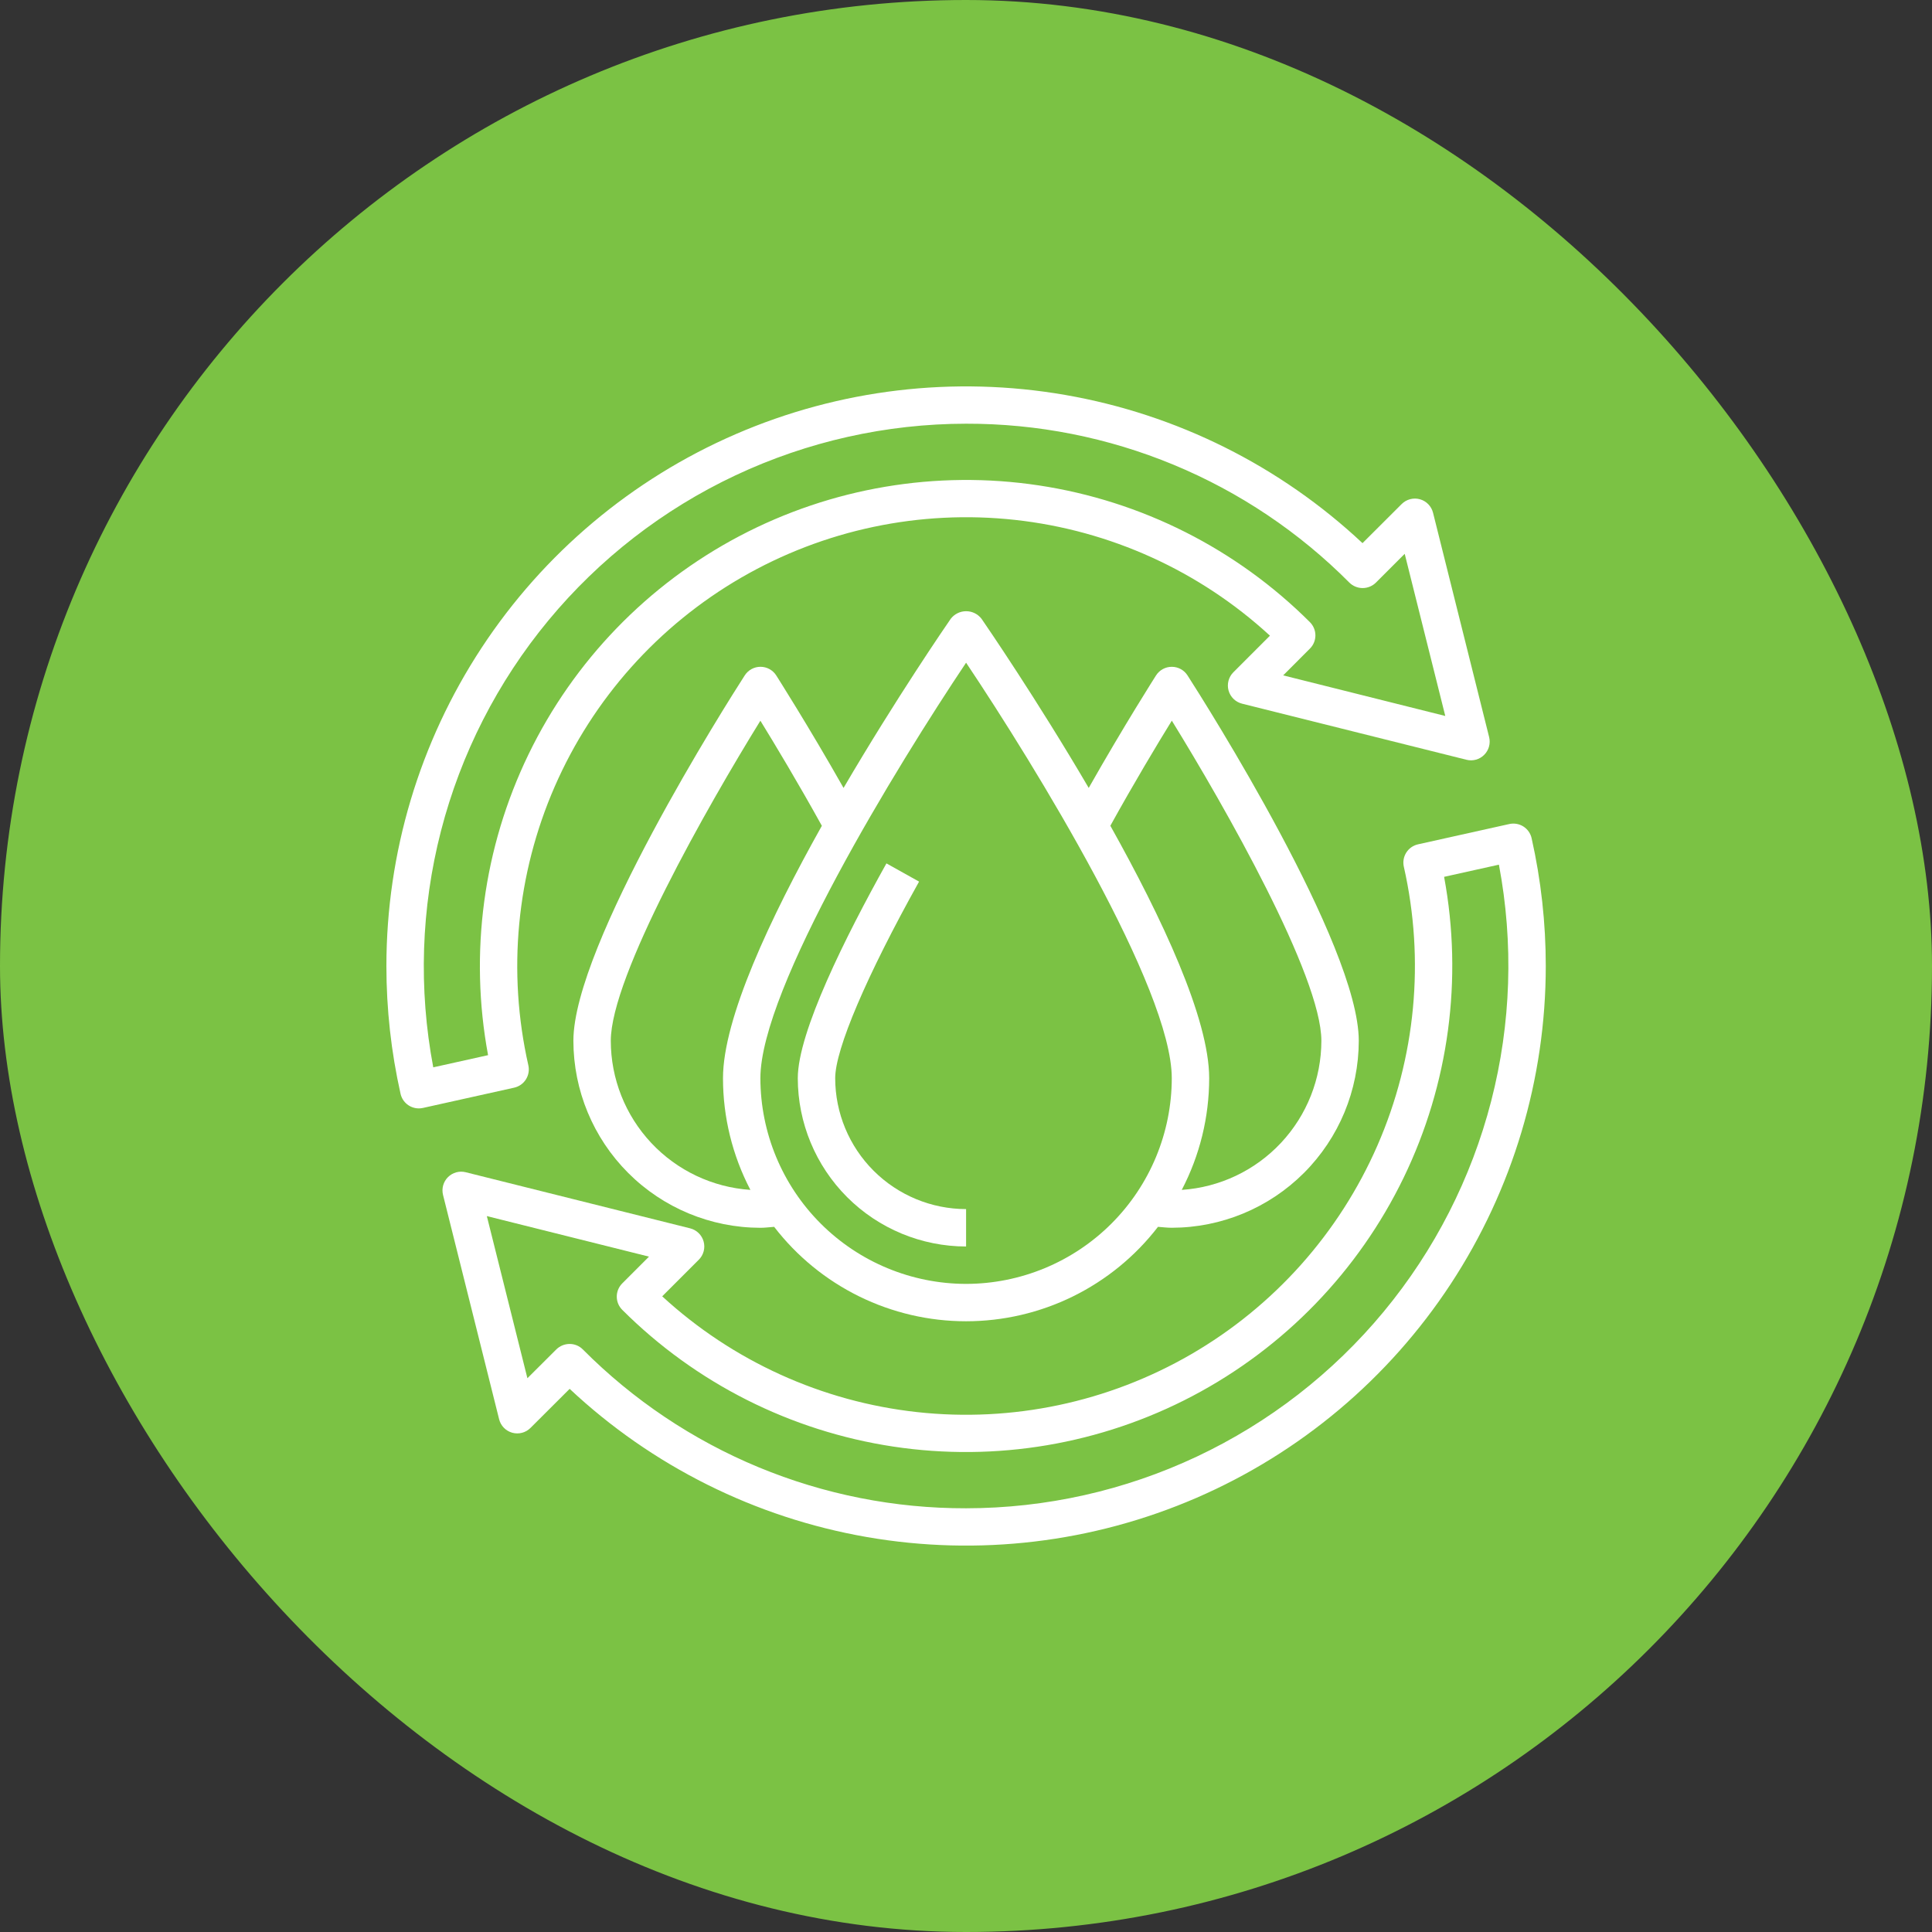
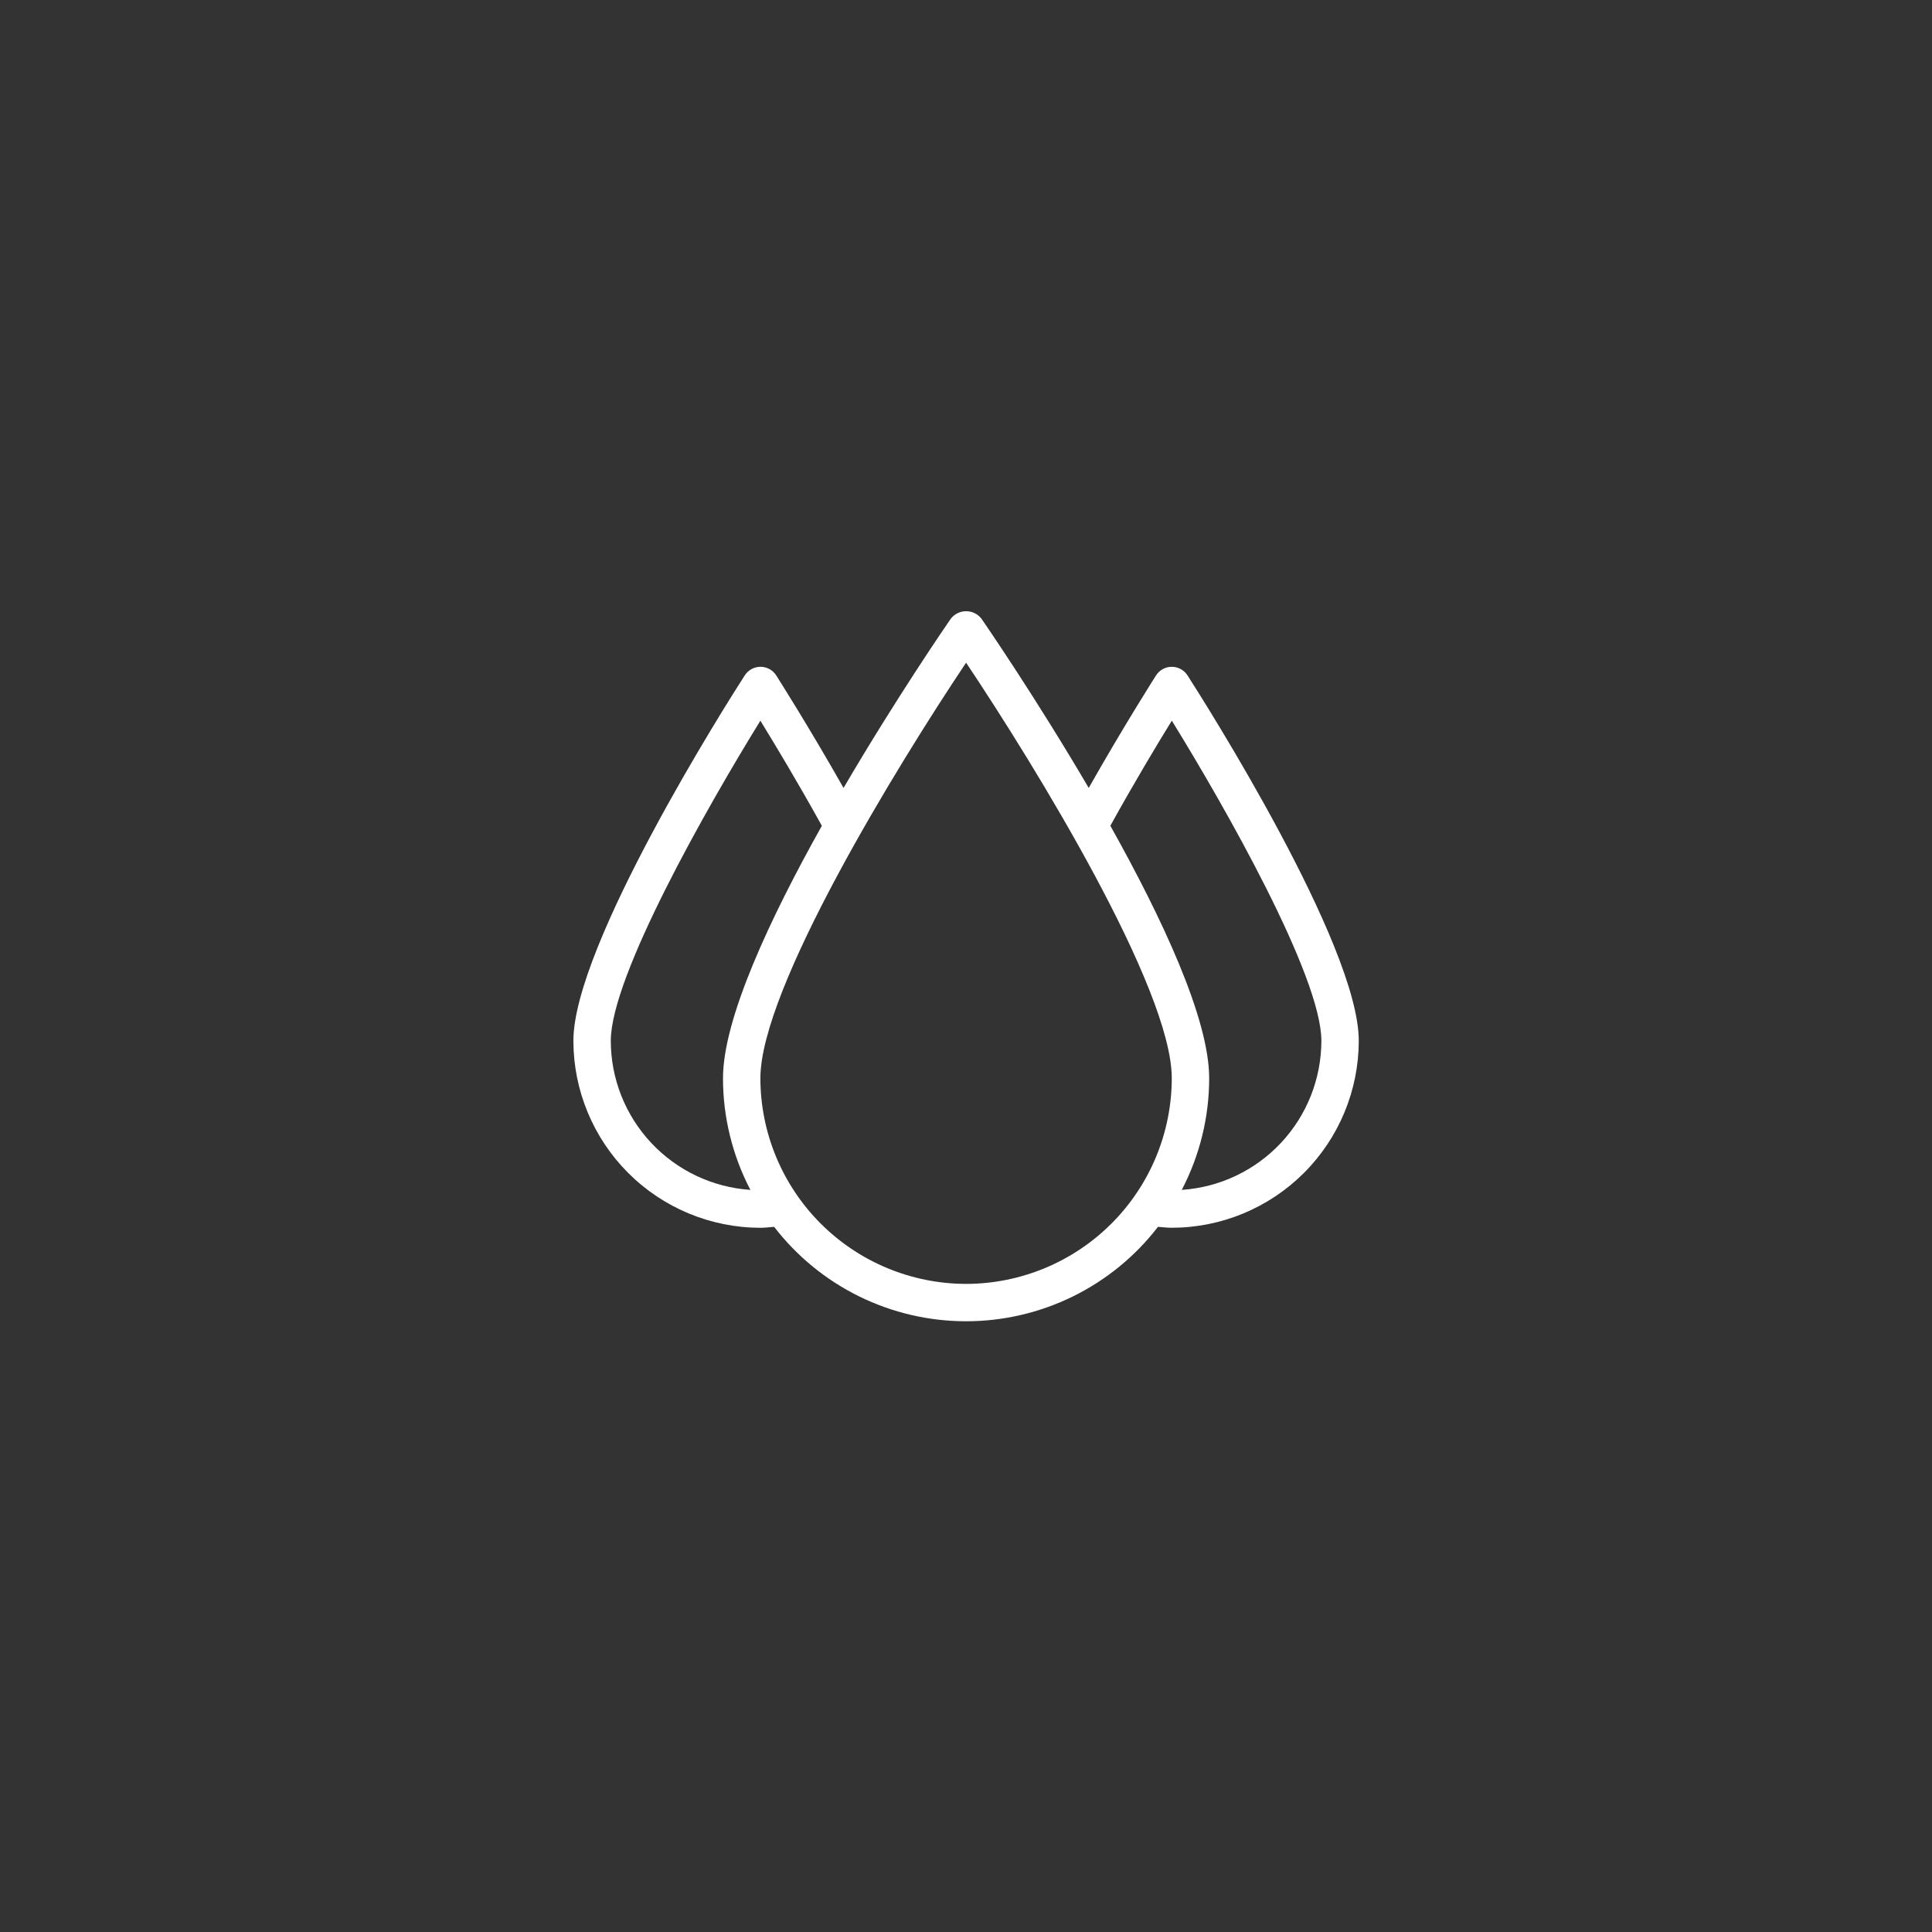
<svg xmlns="http://www.w3.org/2000/svg" width="200" height="200" viewBox="0 0 200 200" fill="none">
  <rect x="0" y="0" width="200" height="200" fill="#333333" stroke="none" />
-   <rect width="200" height="200" rx="100" fill="#7BC244" />
-   <path d="M153.642 78.141C153.878 77.906 154.05 77.613 154.14 77.291C154.229 76.97 154.235 76.63 154.155 76.306L148.347 53.077C148.264 52.745 148.094 52.441 147.855 52.196C147.616 51.95 147.316 51.773 146.986 51.682C146.656 51.591 146.307 51.588 145.976 51.676C145.645 51.763 145.343 51.937 145.101 52.179L141.047 56.226C132.509 48.223 121.817 42.891 110.287 40.887C98.758 38.882 86.894 40.293 76.155 44.945C65.417 49.597 56.273 57.287 49.849 67.069C43.425 76.851 40.002 88.297 40 100C39.999 104.451 40.49 108.888 41.465 113.231C41.562 113.659 41.801 114.042 42.144 114.316C42.486 114.59 42.912 114.74 43.351 114.741C43.493 114.74 43.634 114.726 43.773 114.696L53.223 112.596C53.473 112.541 53.709 112.437 53.918 112.29C54.127 112.143 54.305 111.957 54.442 111.741C54.578 111.525 54.671 111.284 54.714 111.032C54.757 110.78 54.75 110.522 54.693 110.273C52.505 100.611 53.462 90.502 57.425 81.422C61.389 72.342 68.15 64.766 76.723 59.801C85.296 54.835 95.231 52.74 105.079 53.82C114.927 54.9 124.173 59.099 131.465 65.805L127.677 69.595C127.434 69.837 127.261 70.139 127.173 70.471C127.086 70.802 127.088 71.151 127.179 71.481C127.271 71.812 127.449 72.112 127.694 72.351C127.94 72.591 128.245 72.76 128.577 72.843L151.807 78.65C152.13 78.733 152.47 78.729 152.792 78.64C153.114 78.551 153.407 78.379 153.642 78.141ZM132.834 69.914L135.602 67.144C135.782 66.964 135.925 66.751 136.022 66.516C136.12 66.281 136.17 66.029 136.17 65.775C136.17 65.52 136.12 65.268 136.022 65.033C135.925 64.798 135.782 64.585 135.602 64.405C127.999 56.814 118.168 51.854 107.544 50.25C96.921 48.646 86.063 50.483 76.558 55.49C67.053 60.498 59.399 68.415 54.715 78.084C50.031 87.753 48.563 98.667 50.525 109.23L44.851 110.49C43.316 102.375 43.588 94.021 45.649 86.023C47.711 78.025 51.51 70.58 56.777 64.218C62.044 57.856 68.649 52.733 76.121 49.215C83.594 45.697 91.75 43.869 100.009 43.862C107.383 43.846 114.687 45.291 121.499 48.115C128.31 50.94 134.494 55.087 139.692 60.317C140.061 60.679 140.558 60.88 141.075 60.876C141.591 60.873 142.086 60.664 142.449 60.297L145.415 57.332L149.615 74.117L132.834 69.914Z" fill="white" />
-   <path d="M156.245 85.303L146.795 87.404C146.545 87.459 146.309 87.563 146.1 87.71C145.891 87.857 145.713 88.043 145.576 88.259C145.44 88.475 145.347 88.716 145.304 88.968C145.261 89.22 145.268 89.478 145.325 89.727C147.513 99.389 146.556 109.498 142.592 118.578C138.629 127.658 131.868 135.233 123.295 140.199C114.722 145.165 104.787 147.26 94.939 146.18C85.09 145.1 75.845 140.901 68.552 134.195L72.341 130.405C72.583 130.163 72.757 129.861 72.845 129.529C72.932 129.198 72.93 128.849 72.838 128.518C72.747 128.188 72.569 127.888 72.324 127.649C72.078 127.409 71.773 127.24 71.441 127.157L48.211 121.35C47.887 121.268 47.548 121.272 47.226 121.361C46.904 121.45 46.611 121.62 46.374 121.856C46.137 122.092 45.966 122.385 45.876 122.707C45.786 123.028 45.781 123.368 45.861 123.692L51.669 146.921C51.752 147.253 51.922 147.557 52.161 147.803C52.4 148.048 52.7 148.225 53.03 148.316C53.36 148.407 53.708 148.41 54.04 148.322C54.371 148.235 54.673 148.062 54.915 147.819L58.97 143.774C67.509 151.777 78.201 157.109 89.73 159.113C101.26 161.118 113.124 159.707 123.863 155.055C134.601 150.403 143.745 142.713 150.169 132.931C156.593 123.149 160.016 111.703 160.018 100C160.019 95.549 159.527 91.112 158.552 86.769C158.44 86.269 158.134 85.834 157.702 85.559C157.269 85.285 156.745 85.193 156.245 85.303ZM100.009 156.137C92.635 156.154 85.331 154.709 78.519 151.885C71.708 149.06 65.524 144.913 60.325 139.683C60.147 139.506 59.936 139.365 59.703 139.269C59.471 139.174 59.222 139.125 58.97 139.126C58.711 139.125 58.453 139.177 58.213 139.276C57.974 139.376 57.756 139.522 57.573 139.707L54.597 142.674L50.397 125.889L67.184 130.086L64.416 132.856C64.236 133.036 64.093 133.249 63.995 133.484C63.898 133.719 63.848 133.971 63.848 134.225C63.848 134.48 63.898 134.732 63.995 134.967C64.093 135.202 64.236 135.415 64.416 135.595C72.019 143.186 81.85 148.146 92.474 149.75C103.097 151.354 113.955 149.517 123.46 144.509C132.965 139.502 140.619 131.584 145.303 121.916C149.987 112.247 151.455 101.333 149.493 90.77L155.167 89.51C156.702 97.625 156.43 105.979 154.368 113.977C152.307 121.975 148.508 129.42 143.241 135.782C137.974 142.144 131.369 147.267 123.897 150.785C116.424 154.303 108.268 156.131 100.009 156.137Z" fill="white" />
-   <path d="M86.459 111.615C86.459 108.62 89.705 101.01 95.142 91.264L91.763 89.378C87.575 96.882 82.587 106.829 82.587 111.615C82.592 116.234 84.429 120.662 87.695 123.928C90.962 127.194 95.39 129.032 100.009 129.037V125.165C96.416 125.16 92.973 123.731 90.432 121.191C87.892 118.651 86.463 115.207 86.459 111.615Z" fill="white" />
  <path d="M121.302 69.028C120.978 69.027 120.658 69.109 120.374 69.264C120.089 69.42 119.848 69.645 119.672 69.918C119.636 69.978 116.382 75.075 112.704 81.566C107.283 72.313 102.057 64.711 101.608 64.056C101.42 63.812 101.179 63.615 100.903 63.478C100.626 63.342 100.322 63.272 100.015 63.272C99.707 63.272 99.403 63.342 99.126 63.478C98.85 63.615 98.609 63.812 98.421 64.056C97.968 64.711 92.742 72.313 87.324 81.567C83.646 75.077 80.388 69.976 80.355 69.918C80.18 69.645 79.939 69.42 79.654 69.264C79.369 69.108 79.049 69.026 78.725 69.026C78.4 69.026 78.081 69.108 77.796 69.264C77.511 69.42 77.27 69.645 77.095 69.918C75.271 72.746 59.357 97.84 59.357 107.743C59.363 112.875 61.404 117.796 65.033 121.425C68.662 125.054 73.583 127.095 78.715 127.101C79.193 127.101 79.666 127.037 80.14 127.002C82.482 130.043 85.492 132.506 88.936 134.201C92.38 135.896 96.168 136.777 100.007 136.777C103.846 136.777 107.633 135.896 111.078 134.201C114.522 132.506 117.531 130.043 119.874 127.002C120.35 127.037 120.828 127.097 121.302 127.097C126.434 127.091 131.354 125.051 134.983 121.422C138.612 117.794 140.653 112.875 140.66 107.743C140.66 97.84 124.746 72.746 122.932 69.918C122.757 69.645 122.516 69.42 122.231 69.264C121.946 69.109 121.627 69.027 121.302 69.028ZM63.229 107.743C63.229 101.061 73.239 83.468 78.715 74.608C80.233 77.073 82.627 81.058 85.078 85.486C79.741 95.01 74.844 105.434 74.844 111.615C74.844 115.641 75.818 119.608 77.681 123.177C73.765 122.915 70.094 121.176 67.411 118.31C64.728 115.445 63.233 111.668 63.229 107.743ZM100.009 132.908C94.363 132.901 88.951 130.656 84.959 126.664C80.967 122.672 78.722 117.26 78.715 111.615C78.715 102.342 92.846 79.301 100.009 68.602C107.171 79.301 121.302 102.338 121.302 111.615C121.296 117.26 119.05 122.672 115.058 126.664C111.066 130.656 105.654 132.901 100.009 132.908ZM122.336 123.177C124.2 119.608 125.173 115.641 125.174 111.615C125.174 105.434 120.276 95.01 114.943 85.482C117.392 81.055 119.783 77.069 121.306 74.603C126.779 83.466 136.788 101.057 136.788 107.743C136.784 111.668 135.289 115.445 132.606 118.31C129.923 121.176 126.252 122.915 122.336 123.177Z" fill="white" />
</svg>